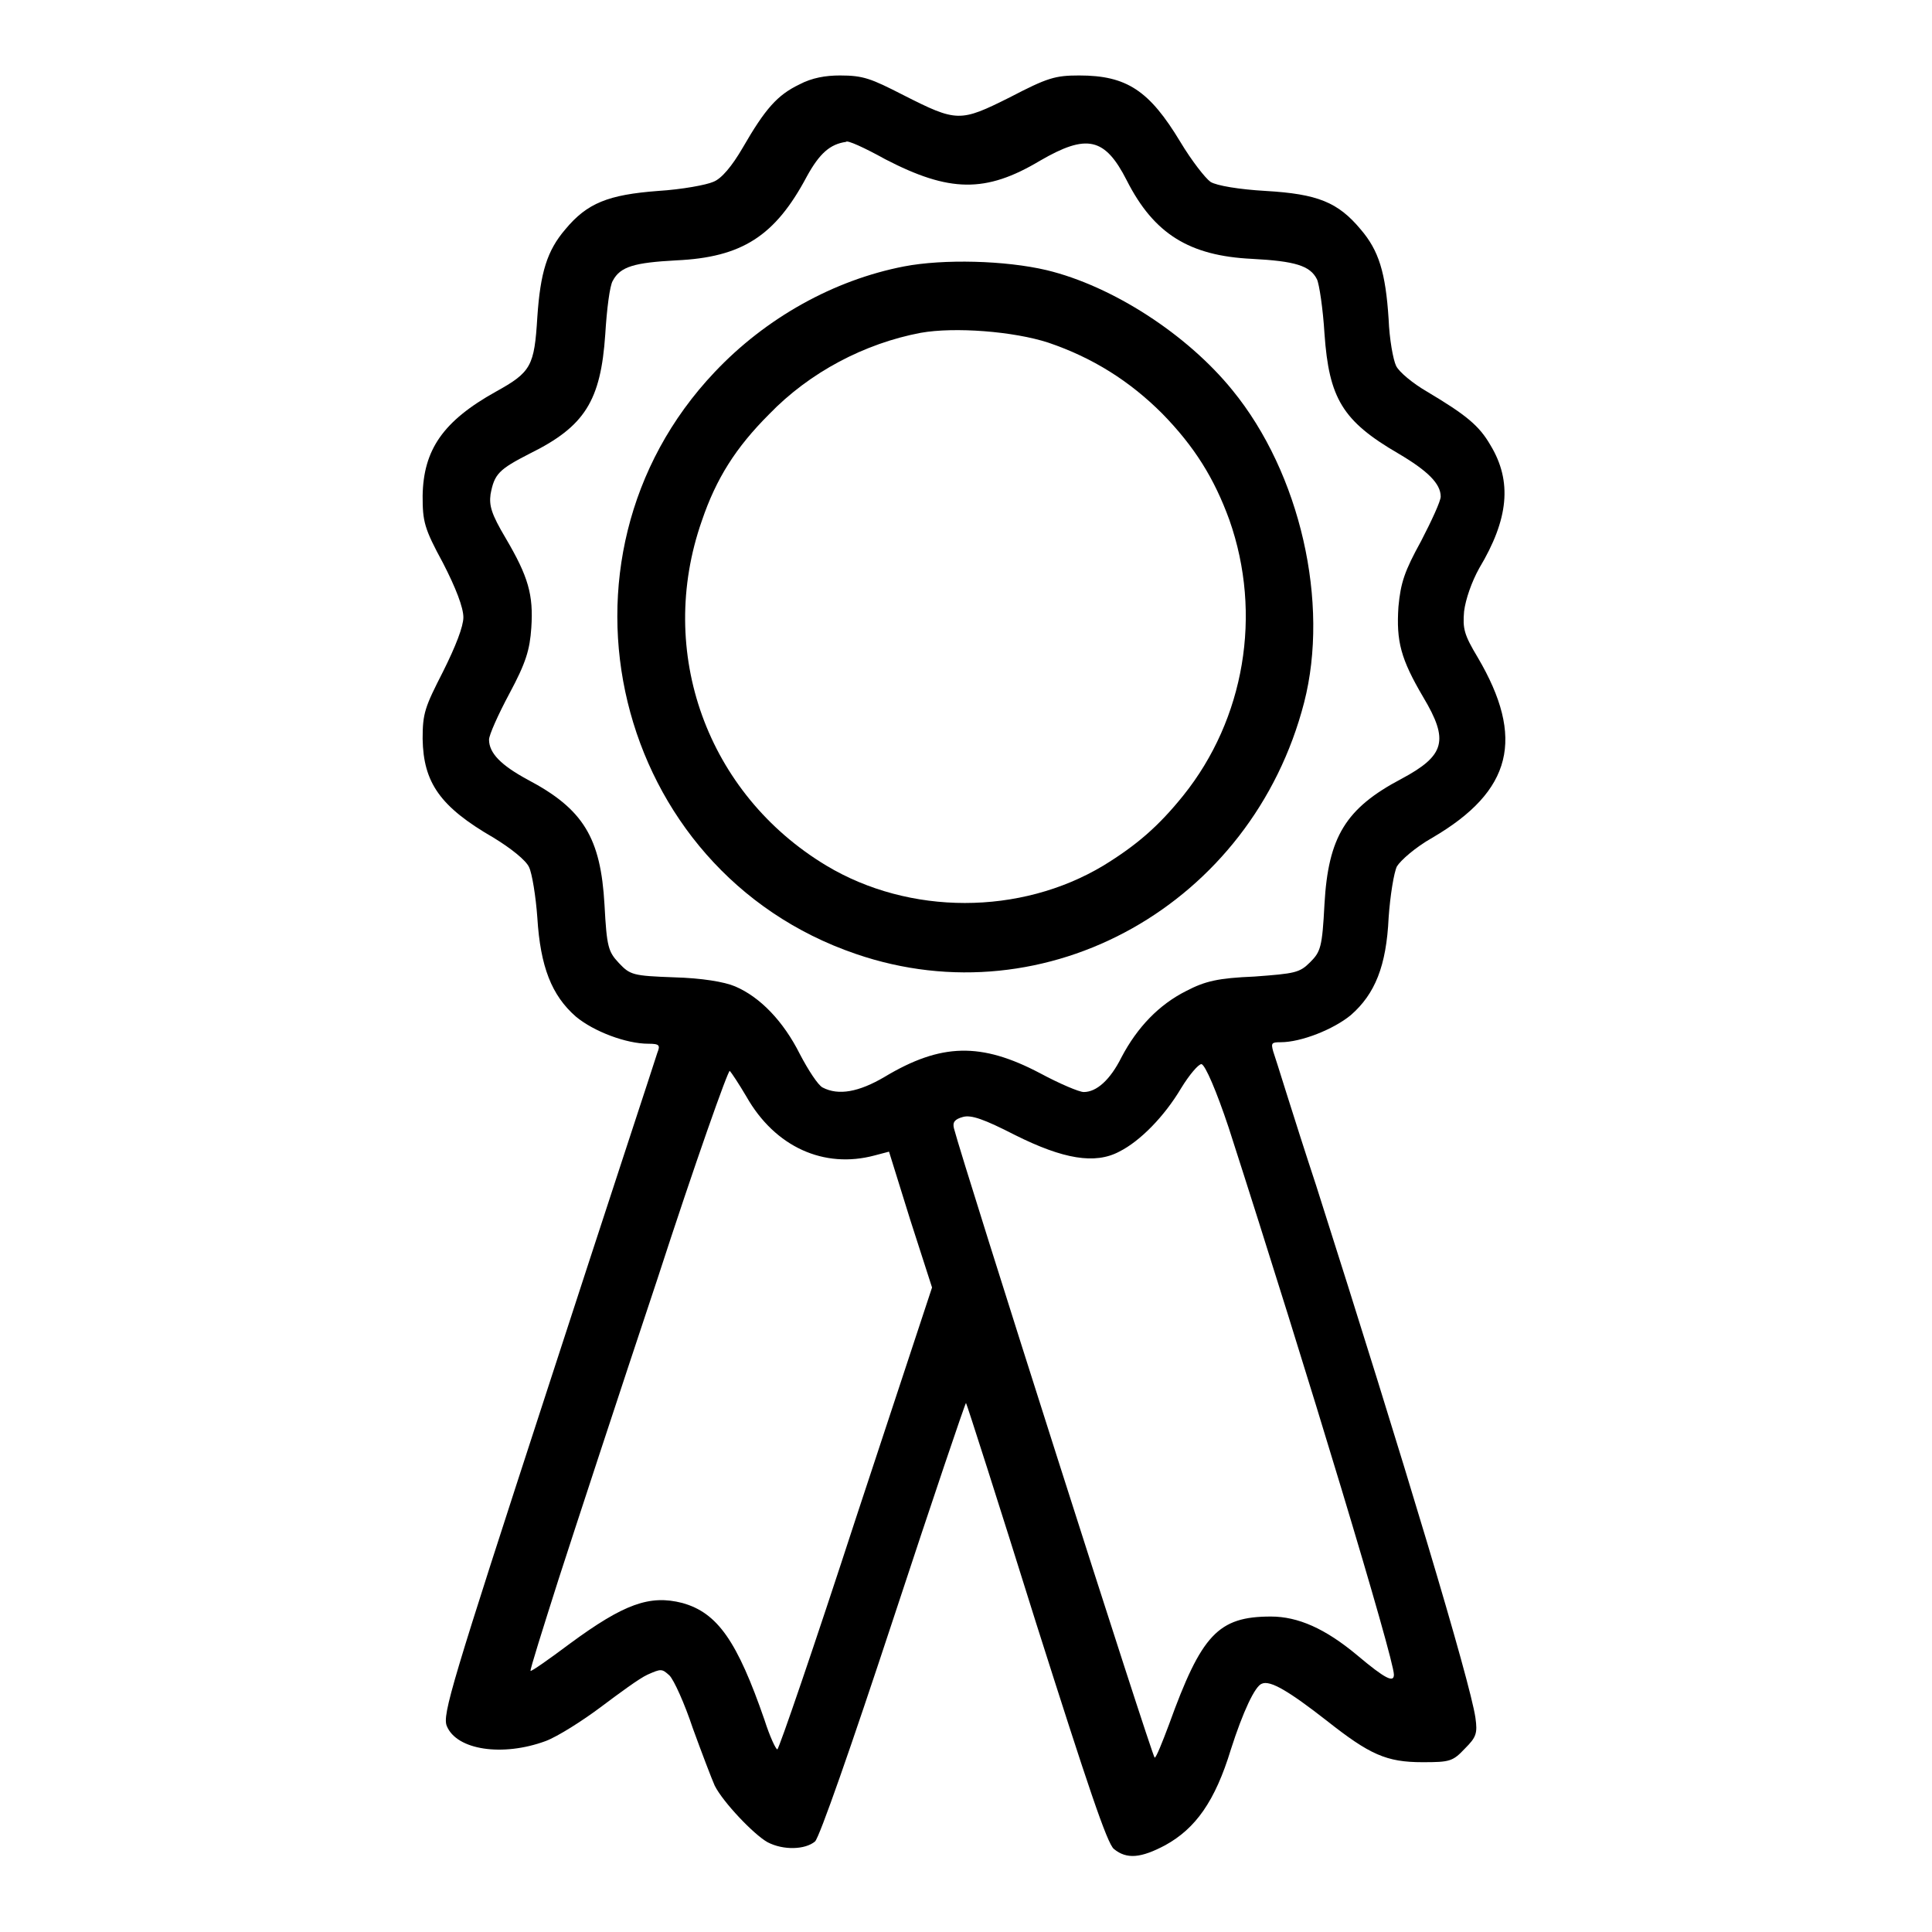
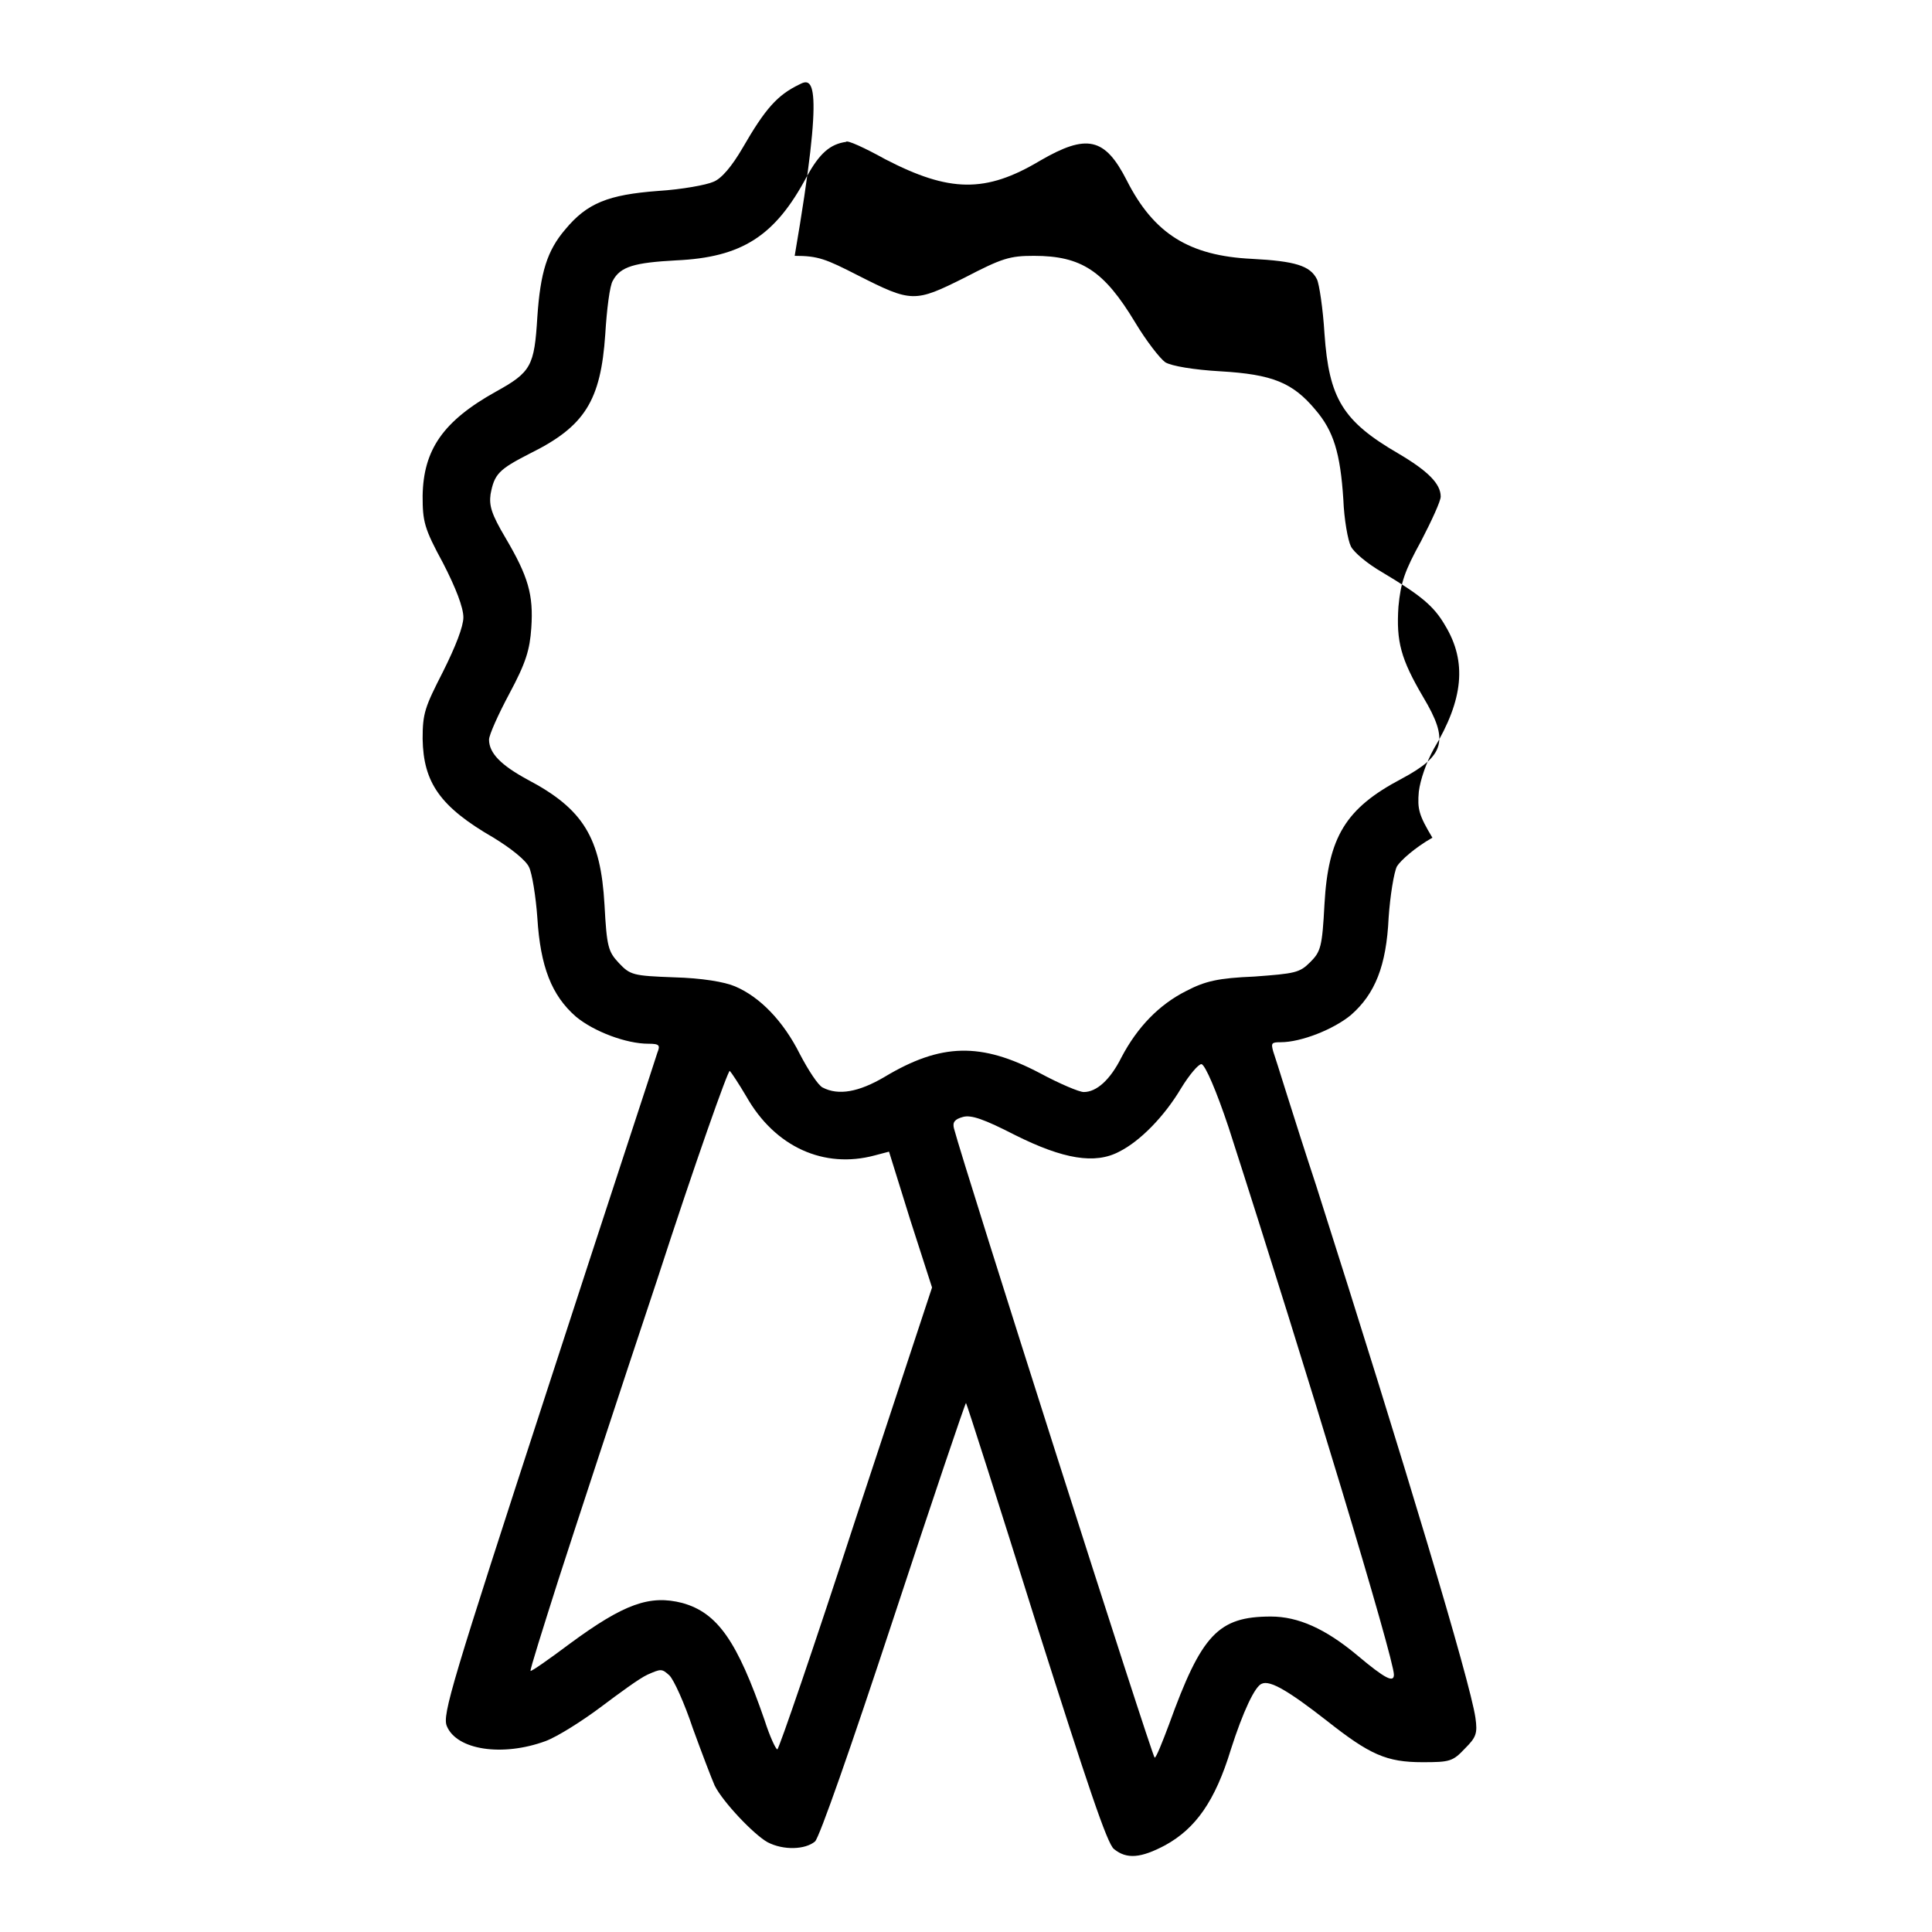
<svg xmlns="http://www.w3.org/2000/svg" version="1.1" x="0px" y="0px" viewBox="0 0 256 256" enable-background="new 0 0 256 256" xml:space="preserve">
  <g>
    <g>
      <g>
-         <path fill="#000000" d="M105.9,11.2c-2.9,1.4-4.5,3.2-7.5,8.4c-1.4,2.4-2.8,4.1-3.9,4.5c-0.9,0.4-4.1,1-7.3,1.2c-6.6,0.5-9.4,1.6-12.3,5.1c-2.4,2.8-3.3,5.7-3.7,11.6c-0.4,6.5-0.8,7.3-5.5,9.9c-7,3.9-9.6,7.7-9.7,13.8c0,3.4,0.2,4.3,2.7,8.9c1.7,3.3,2.7,5.9,2.7,7.2c0,1.2-1,3.8-2.7,7.2c-2.4,4.7-2.7,5.5-2.7,8.9c0.1,5.8,2.3,9,9.4,13.1c2.3,1.4,4.3,3,4.7,3.9c0.4,0.8,0.9,3.9,1.1,6.7c0.4,6.5,1.9,10.3,5.1,13.1c2.4,2,6.7,3.6,9.6,3.6c1.5,0,1.6,0.2,1.2,1.2c-0.2,0.7-6.8,20.7-14.5,44.4c-12.8,39.3-14,43.3-13.4,44.8c1.3,3.2,7.4,4.1,13.1,2c1.6-0.6,4.9-2.7,7.3-4.5s5.1-3.8,6.2-4.3c1.8-0.8,1.9-0.8,2.9,0.1c0.6,0.6,2,3.7,3.1,7c1.2,3.3,2.5,6.7,2.9,7.6c1.1,2.2,5.2,6.5,7,7.5c2.1,1.1,5,1,6.3-0.1c0.6-0.6,4.7-12.3,10.4-29.6c5.2-15.8,9.5-28.5,9.6-28.5c0.1,0.1,4.3,13.2,9.3,29.2c6.8,21.4,9.4,29.2,10.3,29.9c1.7,1.4,3.6,1.2,6.8-0.5c4-2.2,6.6-5.8,8.7-12.7c1.6-5,3.2-8.4,4.1-8.7c1.1-0.5,3.6,1,8.6,4.9c5.7,4.5,7.9,5.5,12.7,5.5c3.6,0,4-0.1,5.6-1.8c1.5-1.5,1.7-2,1.4-4.1c-0.7-4.8-9.4-33.8-21.1-70.5c-3-9.1-5.4-17-5.7-17.8c-0.3-1.1-0.2-1.2,1-1.2c2.7,0,7-1.7,9.3-3.6c3.2-2.8,4.7-6.5,5-12.9c0.2-2.9,0.7-6,1.1-6.8c0.5-0.8,2.4-2.5,4.7-3.8c10.6-6.2,12.3-13.2,6-23.9c-1.8-3-2-3.8-1.8-6.1c0.2-1.6,1-3.9,2-5.7c3.9-6.5,4.4-11.5,1.5-16.3c-1.5-2.6-3.2-4-8.4-7.1c-1.9-1.1-3.7-2.6-4.1-3.4c-0.4-0.8-0.9-3.6-1-6.2c-0.4-6.2-1.3-9.1-3.7-11.9c-3-3.6-5.7-4.7-12.6-5.1c-3.5-0.2-6.5-0.7-7.3-1.2c-0.7-0.5-2.5-2.8-4-5.3c-4.1-6.8-7.1-8.8-13.4-8.8c-3.2,0-4.2,0.3-9.2,2.9c-6.6,3.3-7,3.3-14.1-0.3c-4.3-2.2-5.3-2.6-8.4-2.6C109.4,10,107.6,10.3,105.9,11.2z M117.3,21.1c8.5,4.4,13.3,4.5,20.5,0.2c6.2-3.6,8.6-3.1,11.5,2.6c3.6,7.1,8.3,10,16.6,10.4c5.7,0.3,7.7,0.9,8.6,2.7c0.3,0.6,0.8,3.9,1,7.2c0.6,8.6,2.4,11.6,9.8,15.9c3.9,2.3,5.6,4,5.6,5.7c0,0.6-1.2,3.2-2.6,5.9c-2.2,4-2.7,5.5-3,8.7c-0.3,4.6,0.3,6.9,3.3,12c3.4,5.7,2.9,7.7-2.9,10.8c-7.4,3.9-9.7,7.7-10.2,16.6c-0.3,5.7-0.5,6.3-1.9,7.7c-1.4,1.4-2,1.5-7.4,1.9c-4.8,0.2-6.5,0.6-9,1.9c-3.6,1.8-6.5,4.8-8.6,8.8c-1.5,3-3.3,4.6-5,4.6c-0.6,0-3.2-1.1-5.8-2.5c-7.8-4.1-13.1-4-20.6,0.5c-3.4,2-6.1,2.5-8.2,1.4c-0.6-0.3-1.9-2.3-3-4.4c-2.2-4.4-5.3-7.6-8.6-9c-1.4-0.6-4.4-1.1-8.1-1.2c-5.4-0.2-5.8-0.3-7.3-1.9c-1.4-1.5-1.6-2.1-1.9-7.7c-0.5-8.9-2.8-12.7-10.2-16.6c-3.5-1.9-5.1-3.5-5.1-5.3c0-0.6,1.2-3.3,2.7-6.1c2.2-4.1,2.7-5.8,2.9-8.7c0.3-4.4-0.4-6.8-3.4-11.9c-1.9-3.2-2.2-4.3-2-5.8c0.5-2.7,1.1-3.3,5.2-5.4c7.3-3.6,9.4-7,10-15.8c0.2-3.3,0.6-6.5,1-7.1c1-1.9,2.9-2.4,8.4-2.7c8.7-0.4,13.1-3.2,17.3-11.1c1.7-3.1,3.1-4.3,5.2-4.6C112.2,18.5,114.6,19.6,117.3,21.1z M162.8,149.4c10.6,32.9,21.9,70.4,21.9,72.5c0,1.1-1.1,0.6-4.9-2.6c-4.2-3.5-7.8-5.1-11.4-5.1c-7,0-9.2,2.4-13.5,14.3c-0.9,2.4-1.7,4.4-1.9,4.4c-0.3,0-25.3-78.4-26.6-83.4c-0.2-0.8,0.1-1.2,1.2-1.5c1.1-0.3,2.8,0.3,6.9,2.4c6.4,3.2,10.6,3.9,13.8,2.2c2.8-1.4,6-4.7,8.2-8.4c1.1-1.8,2.3-3.2,2.7-3.2C159.7,141.1,161.2,144.6,162.8,149.4z M98.9,145.3c3.8,6.7,10.3,9.6,17,7.8l1.9-0.5l2.8,9l2.9,9l-10.1,30.6c-5.5,16.9-10.2,30.6-10.4,30.6c-0.2,0-1-1.7-1.7-3.9c-3.6-10.4-6.2-14.2-10.9-15.5c-4.3-1.1-7.7,0.1-14.9,5.4c-2.8,2.1-5.1,3.7-5.2,3.6c-0.1-0.1,1.6-5.5,3.7-12.1c2.1-6.5,8-24.5,13.1-39.8c5-15.4,9.4-27.8,9.6-27.6C96.9,142.1,97.9,143.6,98.9,145.3z" />
-         <path fill="#000000" d="M119.8,35.3c-9.3,1.8-18.3,6.8-25.1,14c-23.5,24.8-13.5,66.1,18.7,77.1c25.3,8.7,52.5-6.6,59.4-33.3c3.4-13.2-0.5-30.4-9.5-41.4c-6-7.4-15.9-13.8-24.6-15.9C133.2,34.5,125,34.3,119.8,35.3z M138.9,45.4c5.9,2,10.8,5.1,15.1,9.4c4.3,4.4,6.9,8.6,8.9,14.1c4.4,12.5,2,26.4-6.1,36.5c-3.3,4.1-6.2,6.6-10.6,9.3c-11,6.6-25.7,6.6-36.7,0C93.7,105.2,86.9,86.4,93,69c1.9-5.6,4.5-9.7,8.9-14.1c5.4-5.6,12.7-9.4,20.1-10.8C126.5,43.3,134.3,43.9,138.9,45.4z" />
+         <path fill="#000000" d="M105.9,11.2c-2.9,1.4-4.5,3.2-7.5,8.4c-1.4,2.4-2.8,4.1-3.9,4.5c-0.9,0.4-4.1,1-7.3,1.2c-6.6,0.5-9.4,1.6-12.3,5.1c-2.4,2.8-3.3,5.7-3.7,11.6c-0.4,6.5-0.8,7.3-5.5,9.9c-7,3.9-9.6,7.7-9.7,13.8c0,3.4,0.2,4.3,2.7,8.9c1.7,3.3,2.7,5.9,2.7,7.2c0,1.2-1,3.8-2.7,7.2c-2.4,4.7-2.7,5.5-2.7,8.9c0.1,5.8,2.3,9,9.4,13.1c2.3,1.4,4.3,3,4.7,3.9c0.4,0.8,0.9,3.9,1.1,6.7c0.4,6.5,1.9,10.3,5.1,13.1c2.4,2,6.7,3.6,9.6,3.6c1.5,0,1.6,0.2,1.2,1.2c-0.2,0.7-6.8,20.7-14.5,44.4c-12.8,39.3-14,43.3-13.4,44.8c1.3,3.2,7.4,4.1,13.1,2c1.6-0.6,4.9-2.7,7.3-4.5s5.1-3.8,6.2-4.3c1.8-0.8,1.9-0.8,2.9,0.1c0.6,0.6,2,3.7,3.1,7c1.2,3.3,2.5,6.7,2.9,7.6c1.1,2.2,5.2,6.5,7,7.5c2.1,1.1,5,1,6.3-0.1c0.6-0.6,4.7-12.3,10.4-29.6c5.2-15.8,9.5-28.5,9.6-28.5c0.1,0.1,4.3,13.2,9.3,29.2c6.8,21.4,9.4,29.2,10.3,29.9c1.7,1.4,3.6,1.2,6.8-0.5c4-2.2,6.6-5.8,8.7-12.7c1.6-5,3.2-8.4,4.1-8.7c1.1-0.5,3.6,1,8.6,4.9c5.7,4.5,7.9,5.5,12.7,5.5c3.6,0,4-0.1,5.6-1.8c1.5-1.5,1.7-2,1.4-4.1c-0.7-4.8-9.4-33.8-21.1-70.5c-3-9.1-5.4-17-5.7-17.8c-0.3-1.1-0.2-1.2,1-1.2c2.7,0,7-1.7,9.3-3.6c3.2-2.8,4.7-6.5,5-12.9c0.2-2.9,0.7-6,1.1-6.8c0.5-0.8,2.4-2.5,4.7-3.8c-1.8-3-2-3.8-1.8-6.1c0.2-1.6,1-3.9,2-5.7c3.9-6.5,4.4-11.5,1.5-16.3c-1.5-2.6-3.2-4-8.4-7.1c-1.9-1.1-3.7-2.6-4.1-3.4c-0.4-0.8-0.9-3.6-1-6.2c-0.4-6.2-1.3-9.1-3.7-11.9c-3-3.6-5.7-4.7-12.6-5.1c-3.5-0.2-6.5-0.7-7.3-1.2c-0.7-0.5-2.5-2.8-4-5.3c-4.1-6.8-7.1-8.8-13.4-8.8c-3.2,0-4.2,0.3-9.2,2.9c-6.6,3.3-7,3.3-14.1-0.3c-4.3-2.2-5.3-2.6-8.4-2.6C109.4,10,107.6,10.3,105.9,11.2z M117.3,21.1c8.5,4.4,13.3,4.5,20.5,0.2c6.2-3.6,8.6-3.1,11.5,2.6c3.6,7.1,8.3,10,16.6,10.4c5.7,0.3,7.7,0.9,8.6,2.7c0.3,0.6,0.8,3.9,1,7.2c0.6,8.6,2.4,11.6,9.8,15.9c3.9,2.3,5.6,4,5.6,5.7c0,0.6-1.2,3.2-2.6,5.9c-2.2,4-2.7,5.5-3,8.7c-0.3,4.6,0.3,6.9,3.3,12c3.4,5.7,2.9,7.7-2.9,10.8c-7.4,3.9-9.7,7.7-10.2,16.6c-0.3,5.7-0.5,6.3-1.9,7.7c-1.4,1.4-2,1.5-7.4,1.9c-4.8,0.2-6.5,0.6-9,1.9c-3.6,1.8-6.5,4.8-8.6,8.8c-1.5,3-3.3,4.6-5,4.6c-0.6,0-3.2-1.1-5.8-2.5c-7.8-4.1-13.1-4-20.6,0.5c-3.4,2-6.1,2.5-8.2,1.4c-0.6-0.3-1.9-2.3-3-4.4c-2.2-4.4-5.3-7.6-8.6-9c-1.4-0.6-4.4-1.1-8.1-1.2c-5.4-0.2-5.8-0.3-7.3-1.9c-1.4-1.5-1.6-2.1-1.9-7.7c-0.5-8.9-2.8-12.7-10.2-16.6c-3.5-1.9-5.1-3.5-5.1-5.3c0-0.6,1.2-3.3,2.7-6.1c2.2-4.1,2.7-5.8,2.9-8.7c0.3-4.4-0.4-6.8-3.4-11.9c-1.9-3.2-2.2-4.3-2-5.8c0.5-2.7,1.1-3.3,5.2-5.4c7.3-3.6,9.4-7,10-15.8c0.2-3.3,0.6-6.5,1-7.1c1-1.9,2.9-2.4,8.4-2.7c8.7-0.4,13.1-3.2,17.3-11.1c1.7-3.1,3.1-4.3,5.2-4.6C112.2,18.5,114.6,19.6,117.3,21.1z M162.8,149.4c10.6,32.9,21.9,70.4,21.9,72.5c0,1.1-1.1,0.6-4.9-2.6c-4.2-3.5-7.8-5.1-11.4-5.1c-7,0-9.2,2.4-13.5,14.3c-0.9,2.4-1.7,4.4-1.9,4.4c-0.3,0-25.3-78.4-26.6-83.4c-0.2-0.8,0.1-1.2,1.2-1.5c1.1-0.3,2.8,0.3,6.9,2.4c6.4,3.2,10.6,3.9,13.8,2.2c2.8-1.4,6-4.7,8.2-8.4c1.1-1.8,2.3-3.2,2.7-3.2C159.7,141.1,161.2,144.6,162.8,149.4z M98.9,145.3c3.8,6.7,10.3,9.6,17,7.8l1.9-0.5l2.8,9l2.9,9l-10.1,30.6c-5.5,16.9-10.2,30.6-10.4,30.6c-0.2,0-1-1.7-1.7-3.9c-3.6-10.4-6.2-14.2-10.9-15.5c-4.3-1.1-7.7,0.1-14.9,5.4c-2.8,2.1-5.1,3.7-5.2,3.6c-0.1-0.1,1.6-5.5,3.7-12.1c2.1-6.5,8-24.5,13.1-39.8c5-15.4,9.4-27.8,9.6-27.6C96.9,142.1,97.9,143.6,98.9,145.3z" />
      </g>
    </g>
  </g>
</svg>